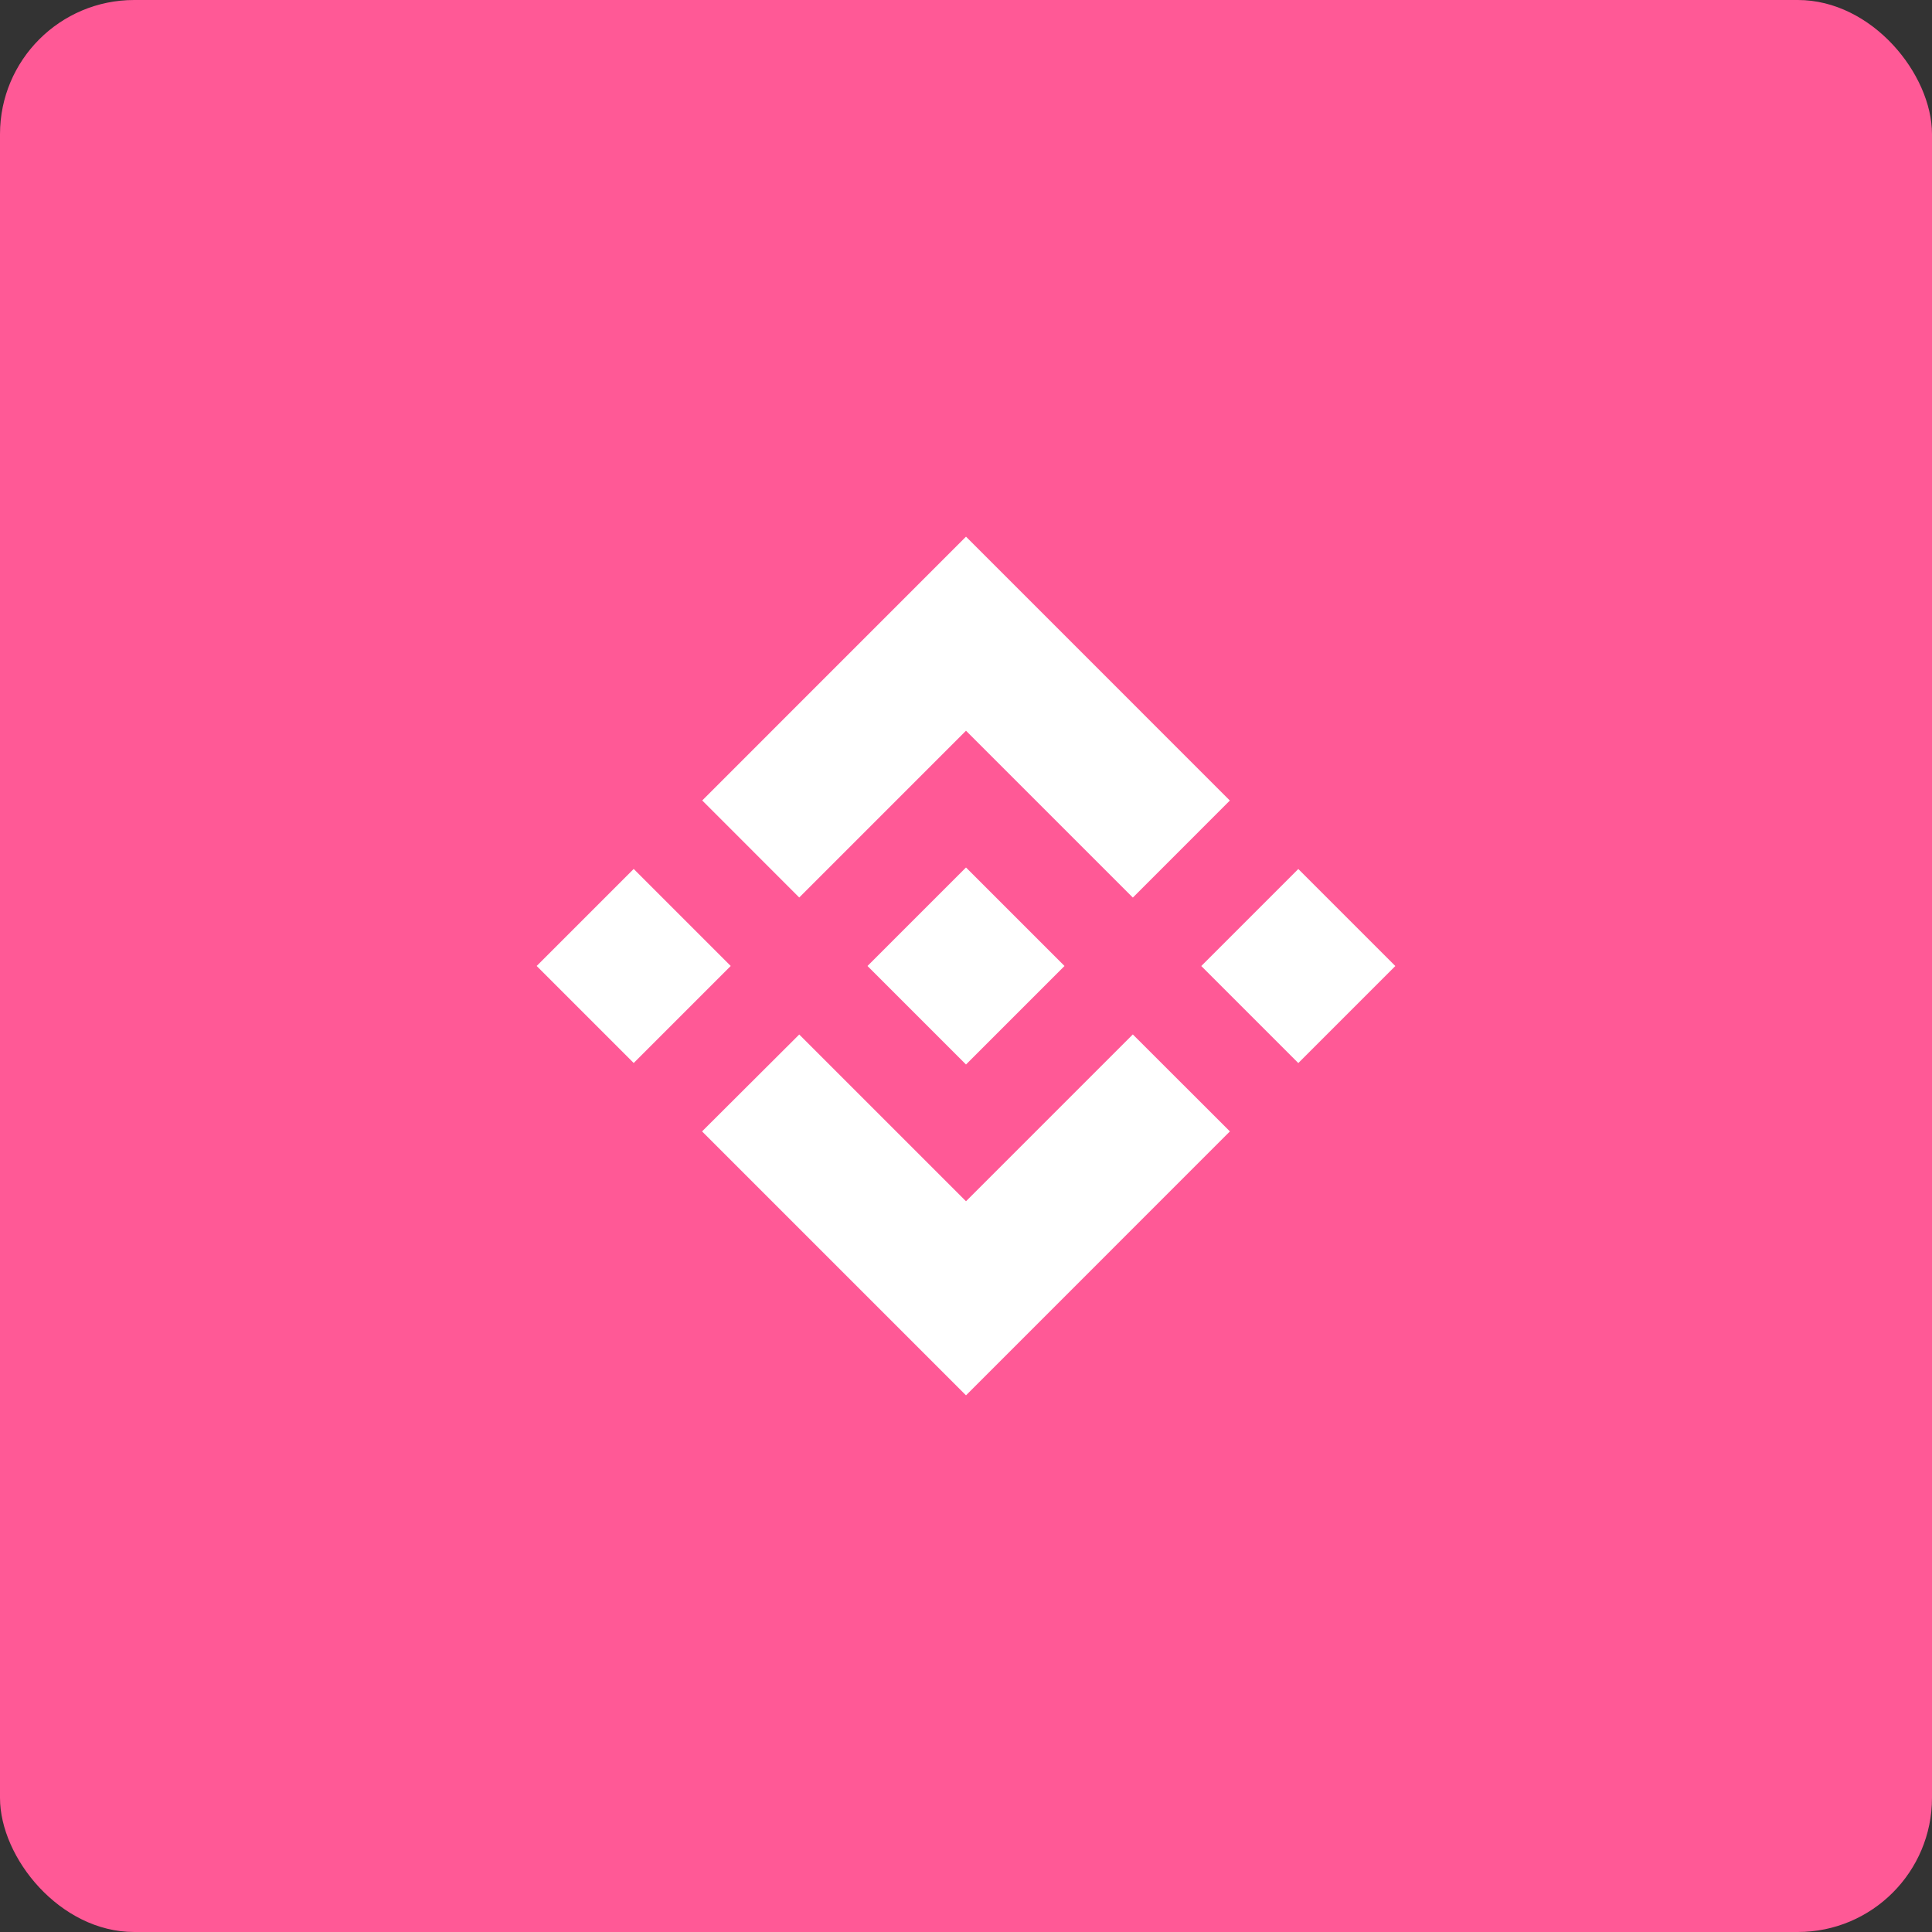
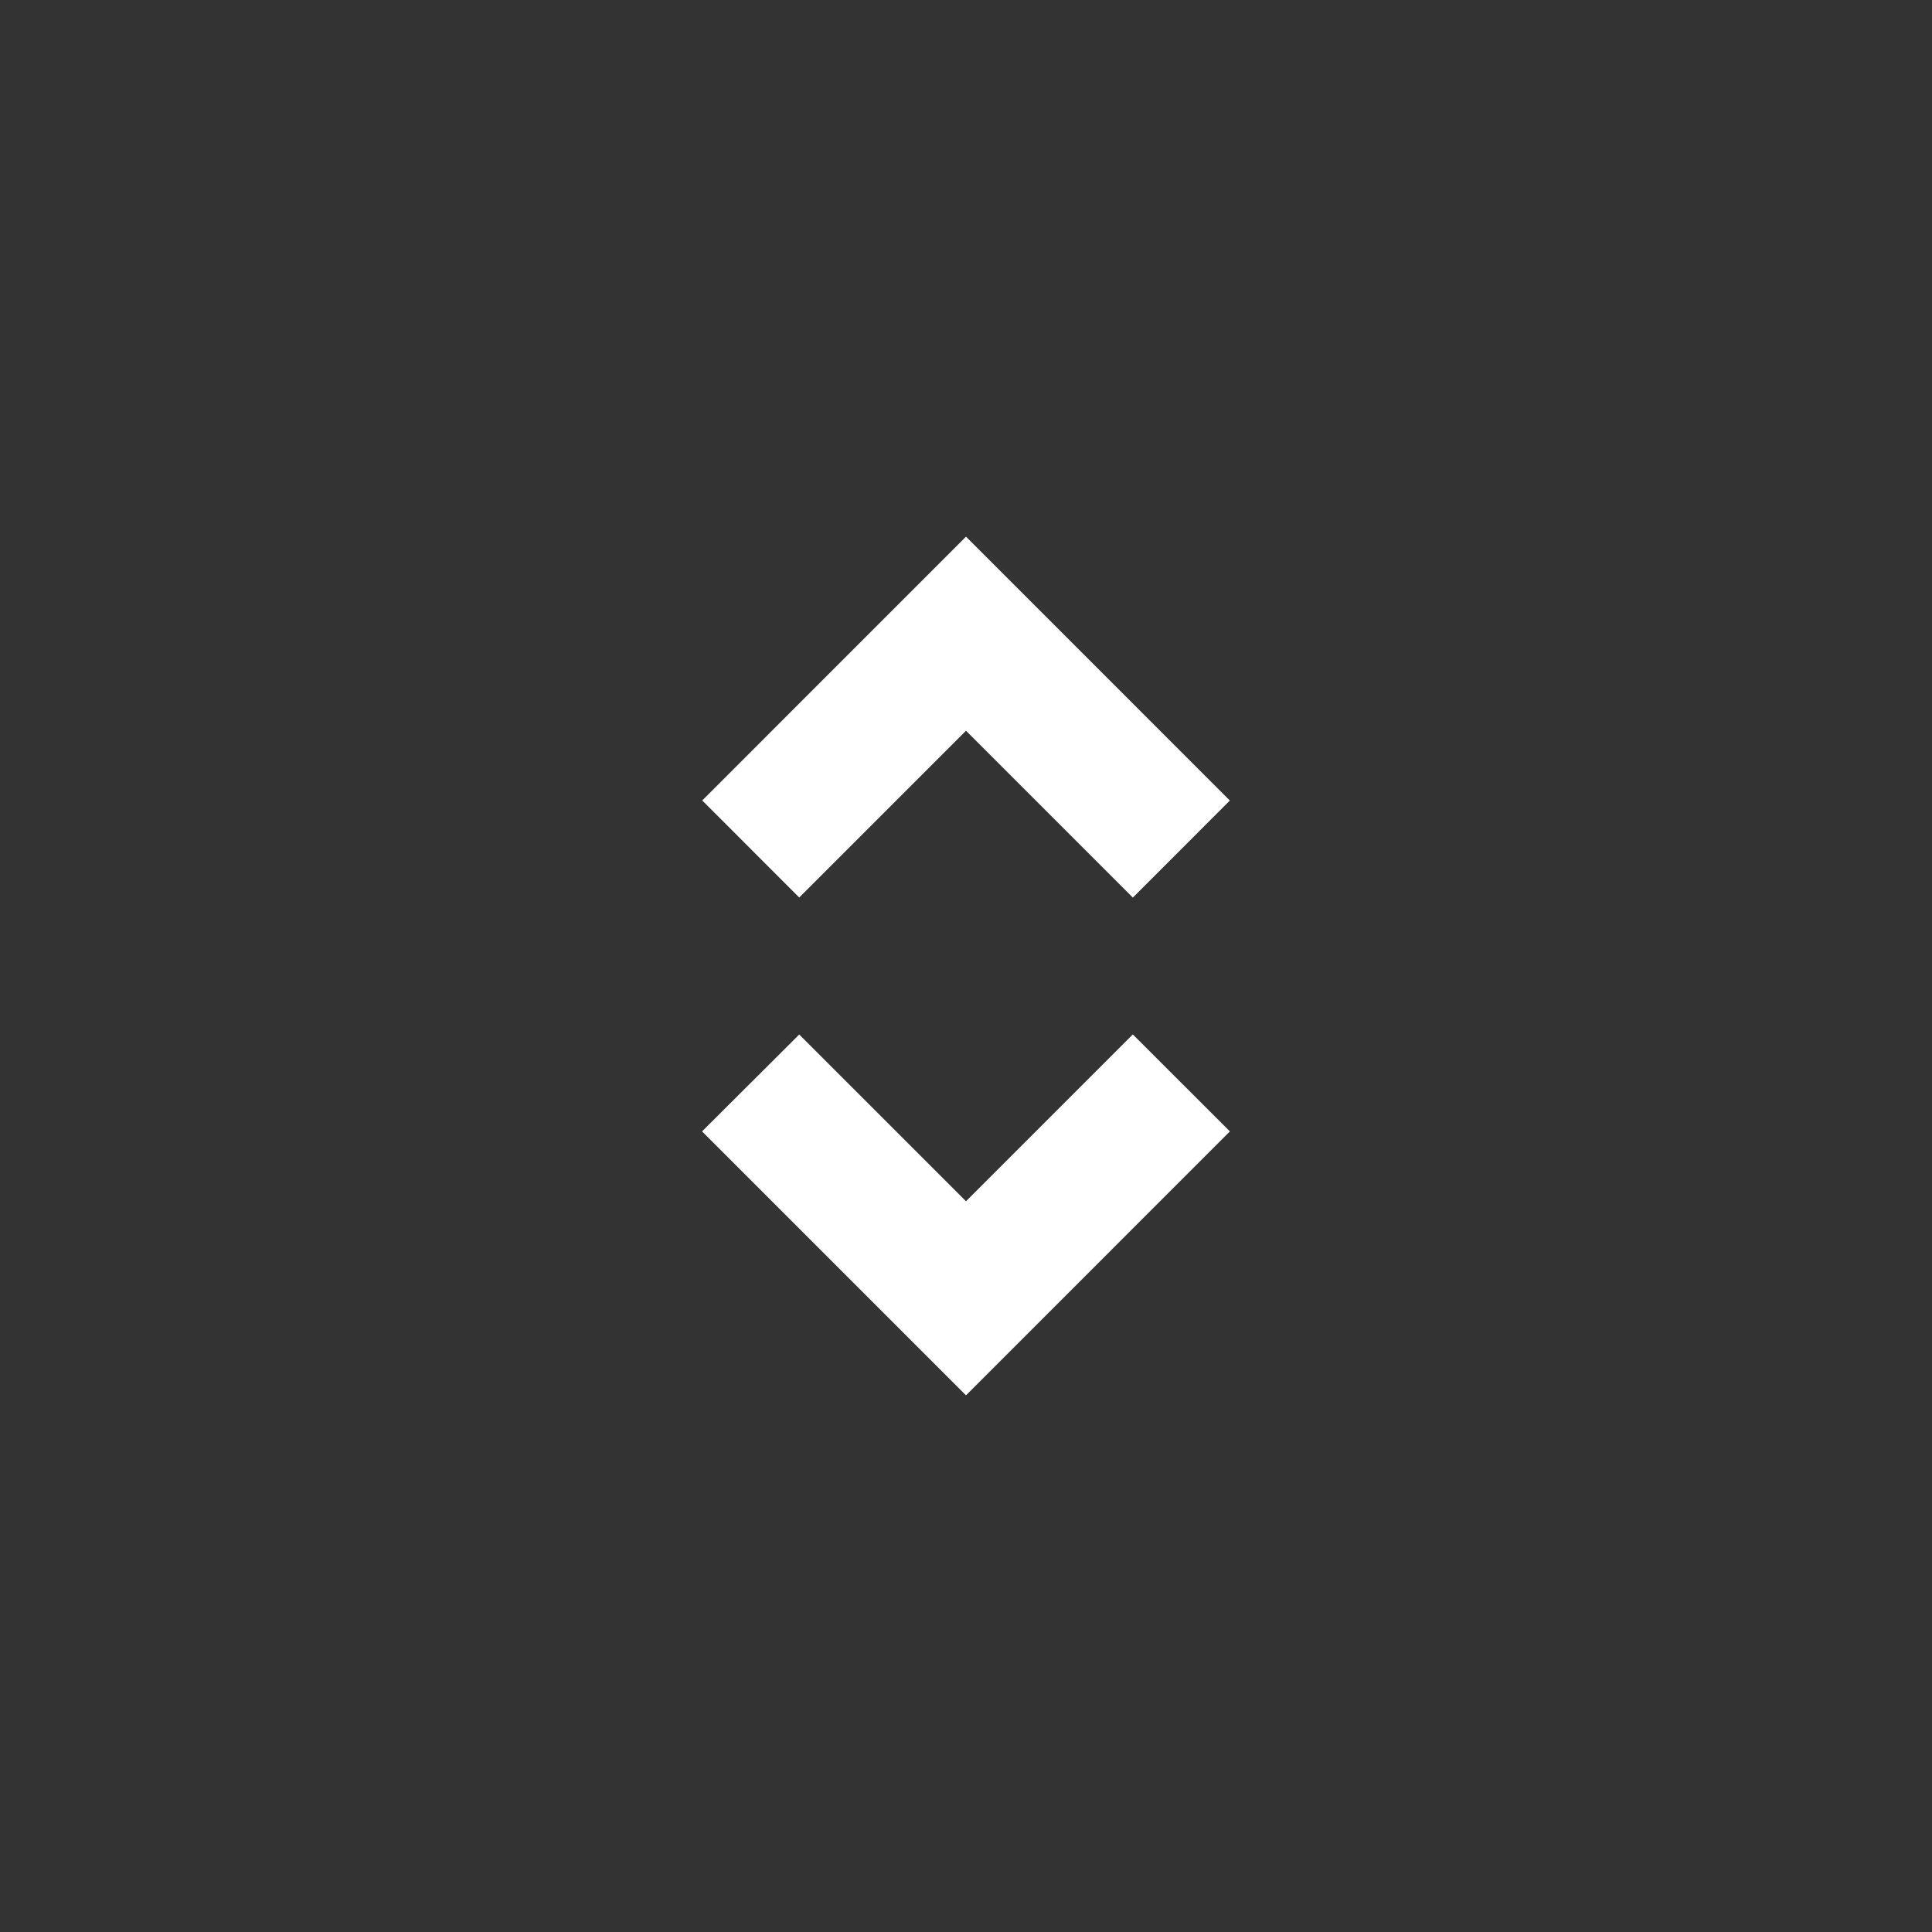
<svg xmlns="http://www.w3.org/2000/svg" width="72" height="72" viewBox="0 0 72 72" fill="none">
  <rect x="0" y="0" width="72" height="72" fill="#333333" stroke="none" />
-   <rect width="72" height="72" rx="5" fill="#FF5996" />
  <path d="M29.785 33.447L36 27.232L42.218 33.45L45.833 29.834L36 20L26.17 29.831L29.785 33.447Z" fill="white" />
-   <path d="M27.232 35.999L23.616 32.383L20 35.999L23.616 39.615L27.232 35.999Z" fill="white" />
  <path d="M29.785 38.553L36 44.767L42.217 38.55L45.835 42.164L45.833 42.166L36 52L26.169 42.169L26.164 42.164L29.785 38.553Z" fill="white" />
-   <path d="M48.384 39.617L52 36.001L48.384 32.385L44.768 36.001L48.384 39.617Z" fill="white" />
-   <path d="M39.668 35.998H39.669L36 32.329L33.288 35.04H33.288L32.977 35.352L32.334 35.995L32.329 36L32.334 36.005L36 39.671L39.669 36.002L39.671 36L39.668 35.998Z" fill="white" />
</svg>